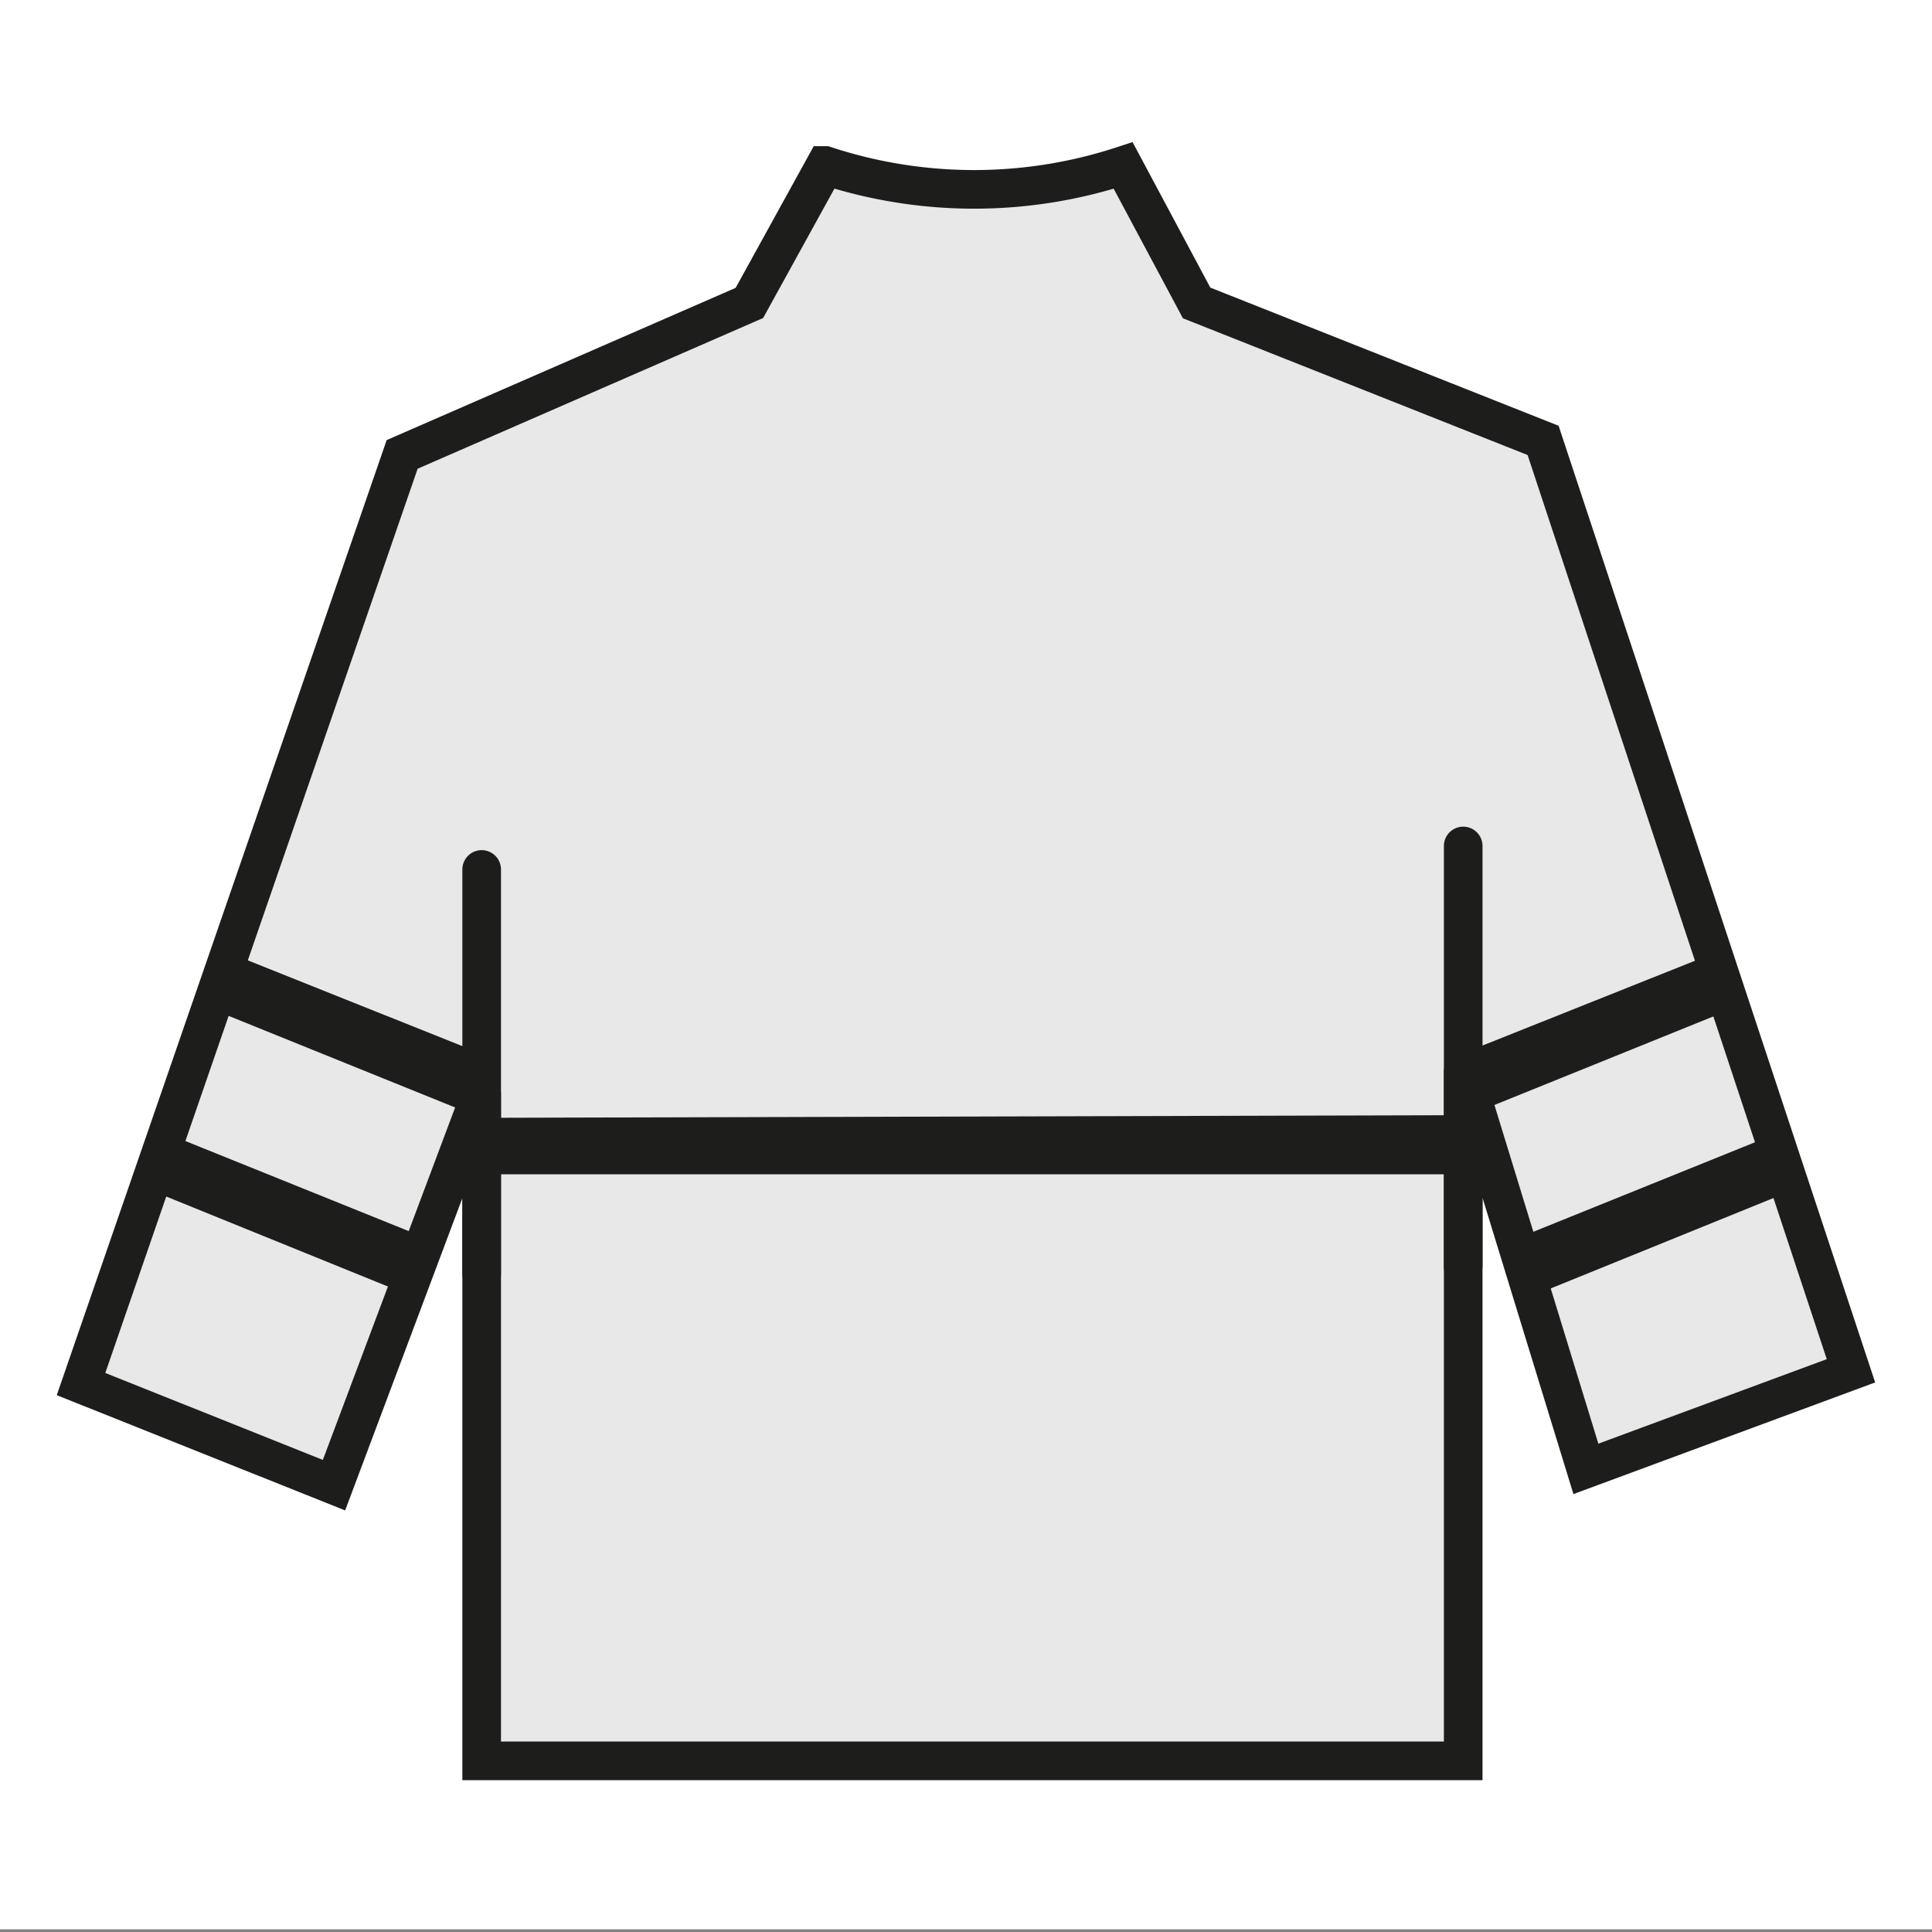
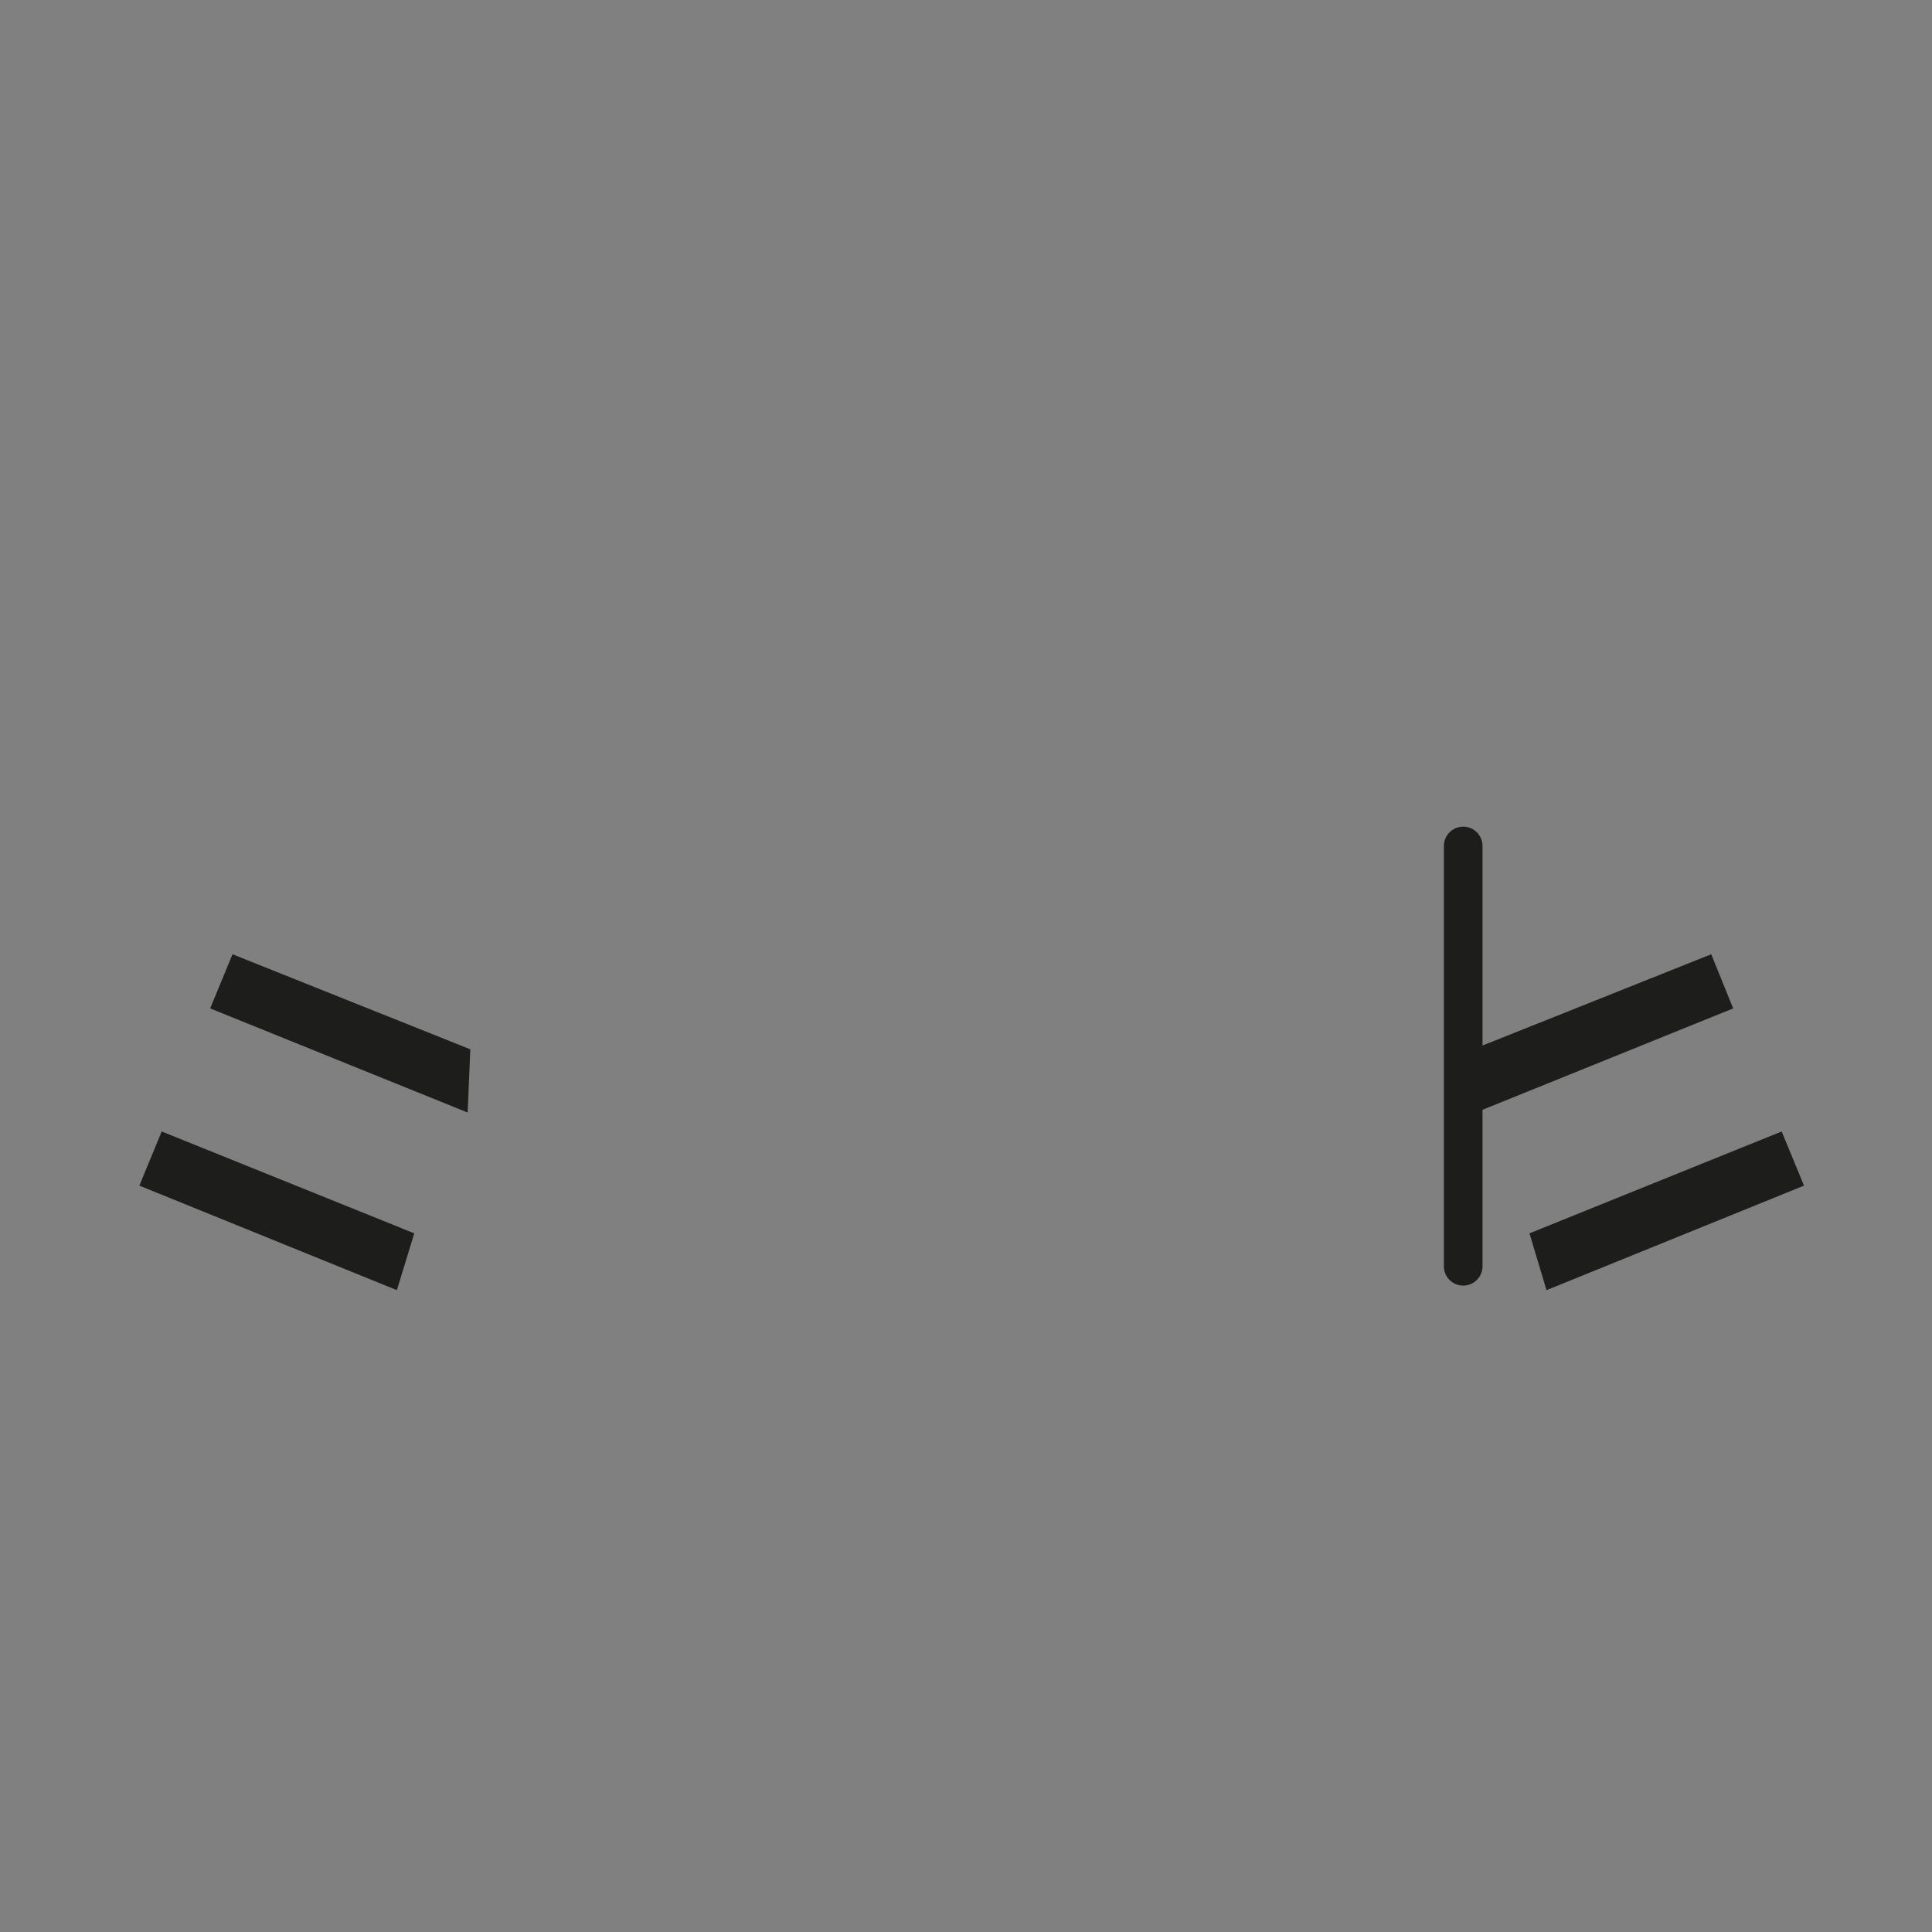
<svg xmlns="http://www.w3.org/2000/svg" id="Basis" viewBox="0 0 51.02 51.02">
  <rect x="0" y="0" width="51.02" height="51.02" fill="#808080" stroke="none" />
  <defs>
    <style>.cls-1,.cls-3{fill:#fff;}.cls-2{fill:#e8e8e8;}.cls-2,.cls-3{stroke:#1d1d1b;stroke-miterlimit:3.86;stroke-width:1.02px;}.cls-2,.cls-4{fill-rule:evenodd;}.cls-3{stroke-linecap:round;}.cls-4{fill:#1d1d1b;}</style>
  </defs>
  <title>Artikel-Varianten</title>
-   <rect class="cls-1" y="-0.07" width="51.02" height="51.02" />
-   <path class="cls-2" d="M12.72,46.5V28.83L8.82,39.22,2.14,36.55,10.62,12l9.17-4,2-3.63a12.59,12.59,0,0,0,7.87,0L31.6,8l9.15,3.63L48.88,36.2l-7,2.59L38.64,28.23V46.5Z" />
-   <line class="cls-3" x1="12.72" y1="33.65" x2="12.72" y2="22.96" />
  <line class="cls-3" x1="38.64" y1="33.44" x2="38.64" y2="22.34" />
  <polygon class="cls-4" points="4.27 29.88 10.94 32.57 10.48 34.07 3.68 31.31 4.27 29.88" />
  <polygon class="cls-4" points="6.14 25.2 12.42 27.71 12.35 29.38 5.55 26.63 6.14 25.2" />
  <polygon class="cls-4" points="47.05 29.88 40.39 32.57 40.84 34.07 47.64 31.31 47.05 29.88" />
  <polygon class="cls-4" points="45.19 25.2 38.9 27.71 38.97 29.38 45.77 26.63 45.19 25.2" />
-   <polygon class="cls-4" points="12.42 29.52 38.6 29.45 38.4 31.01 12.5 31.01 12.42 29.52" />
</svg>